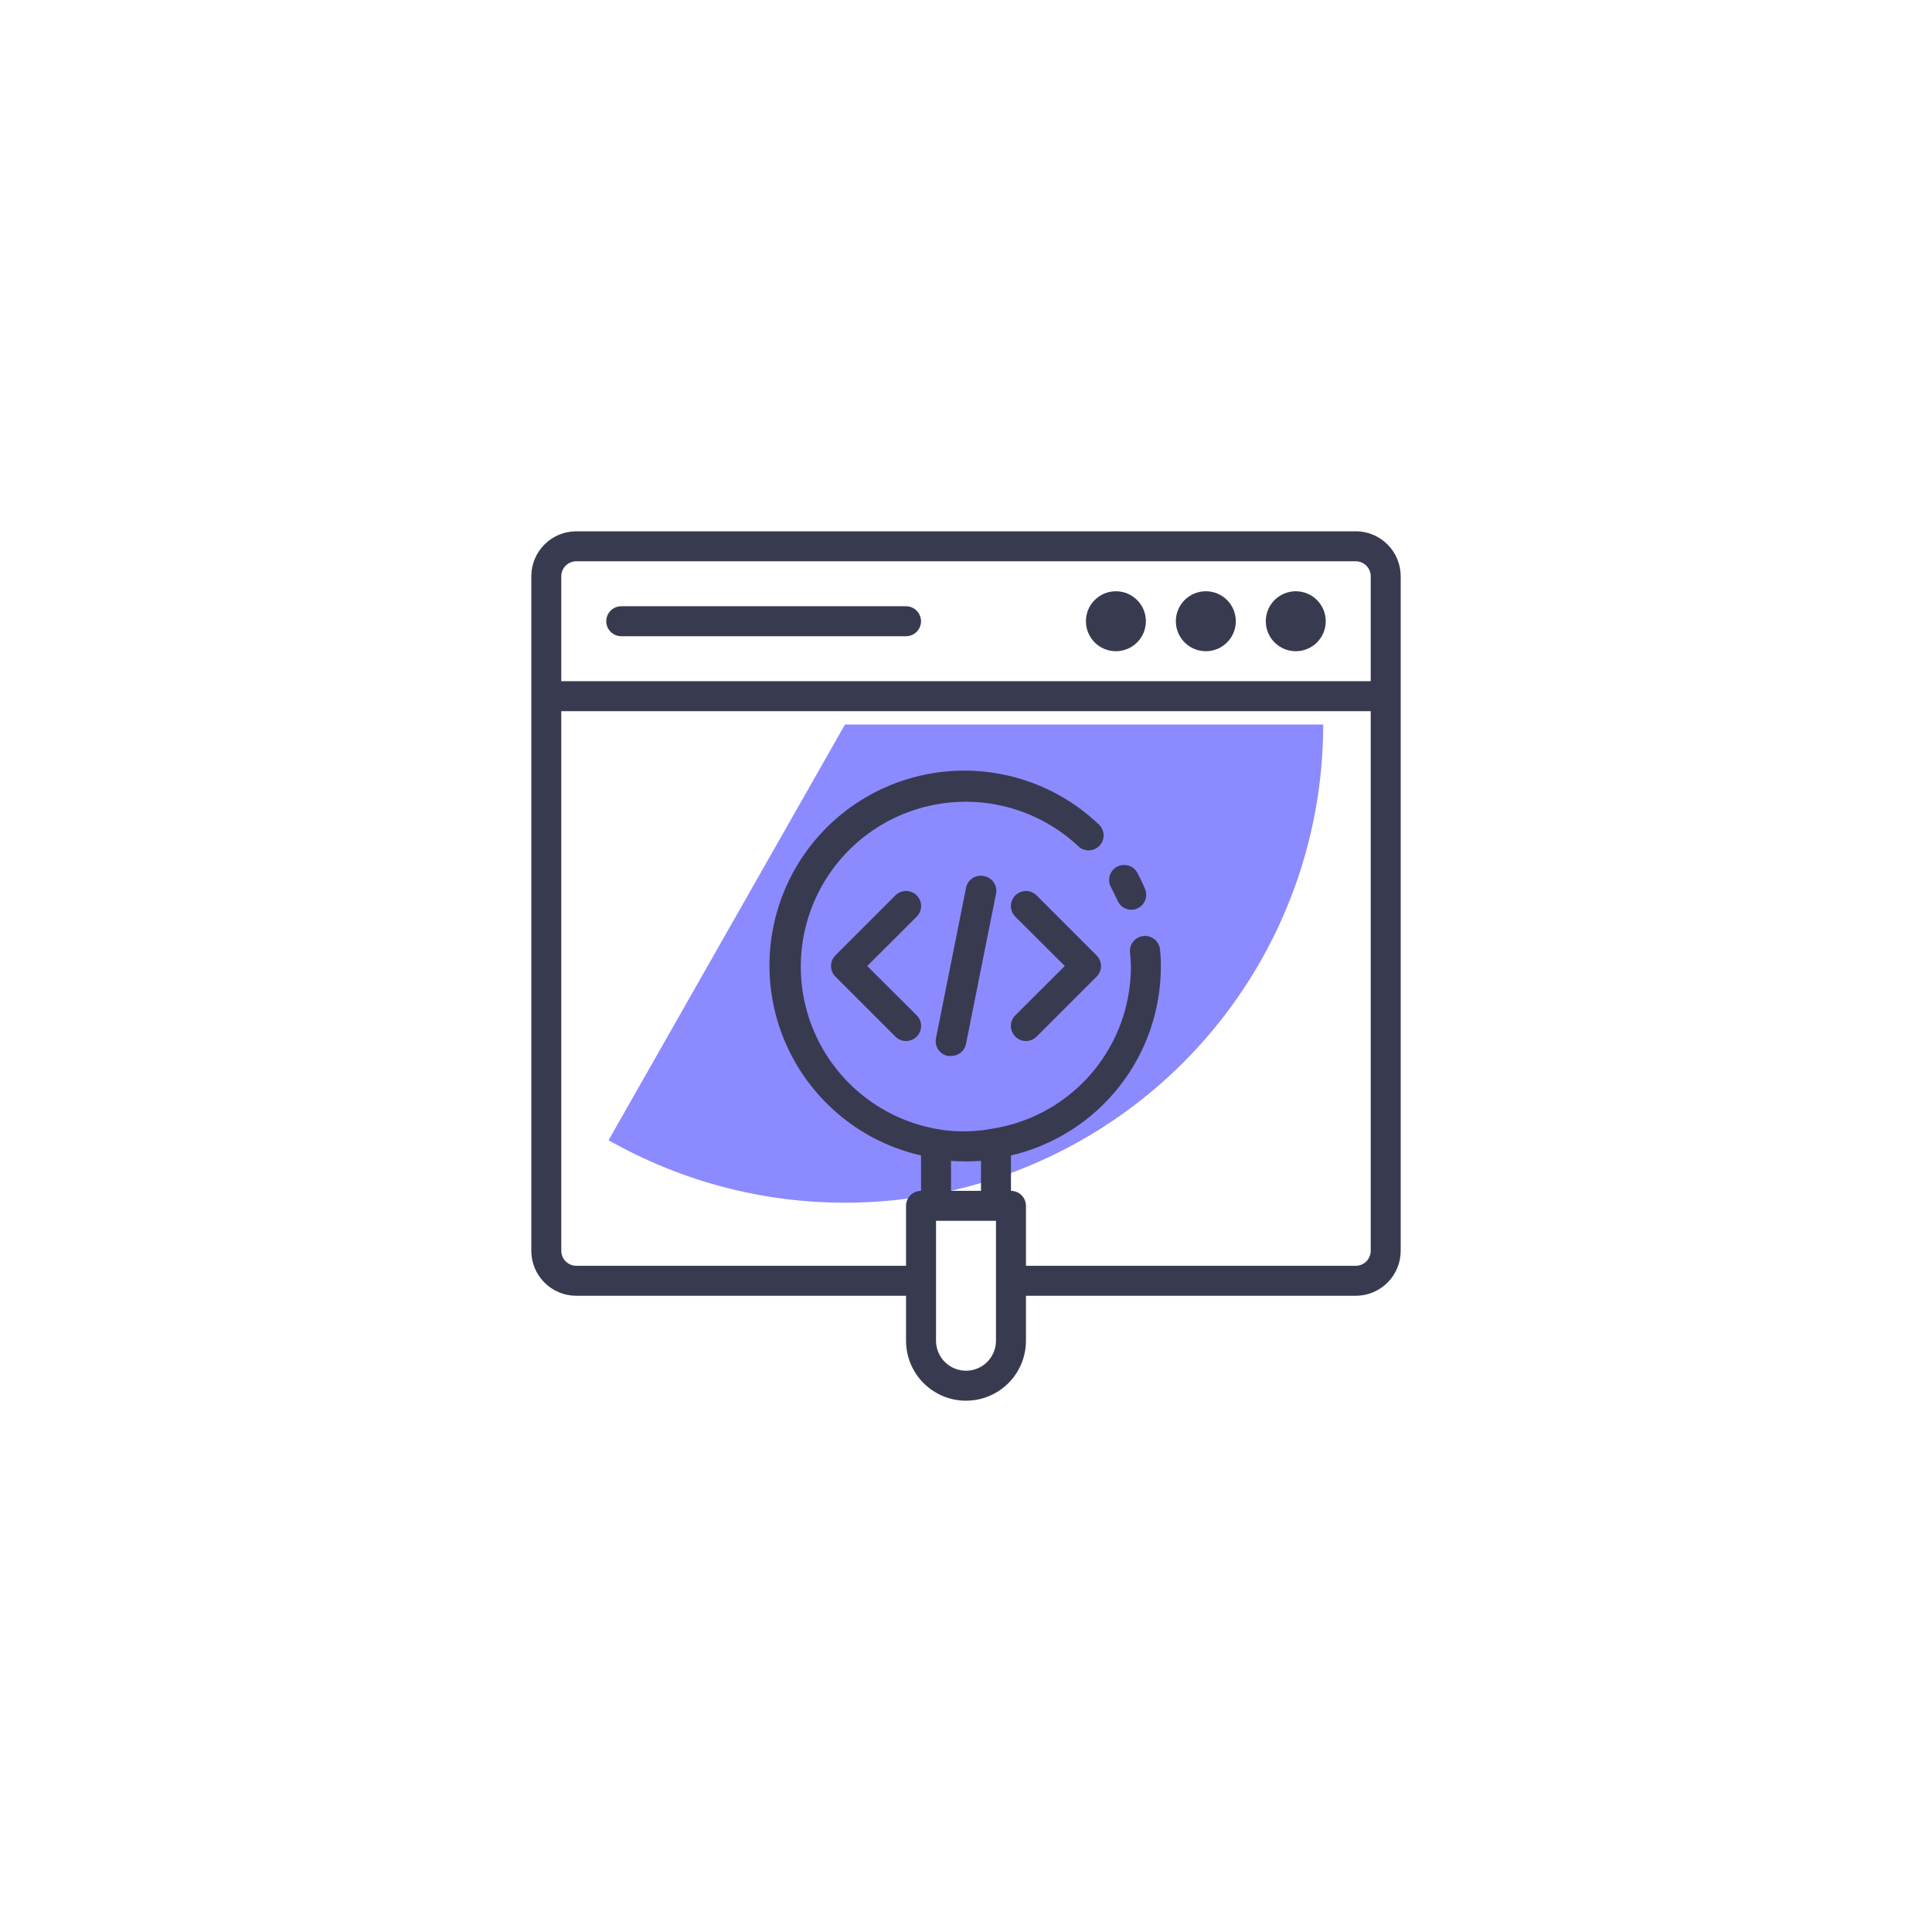
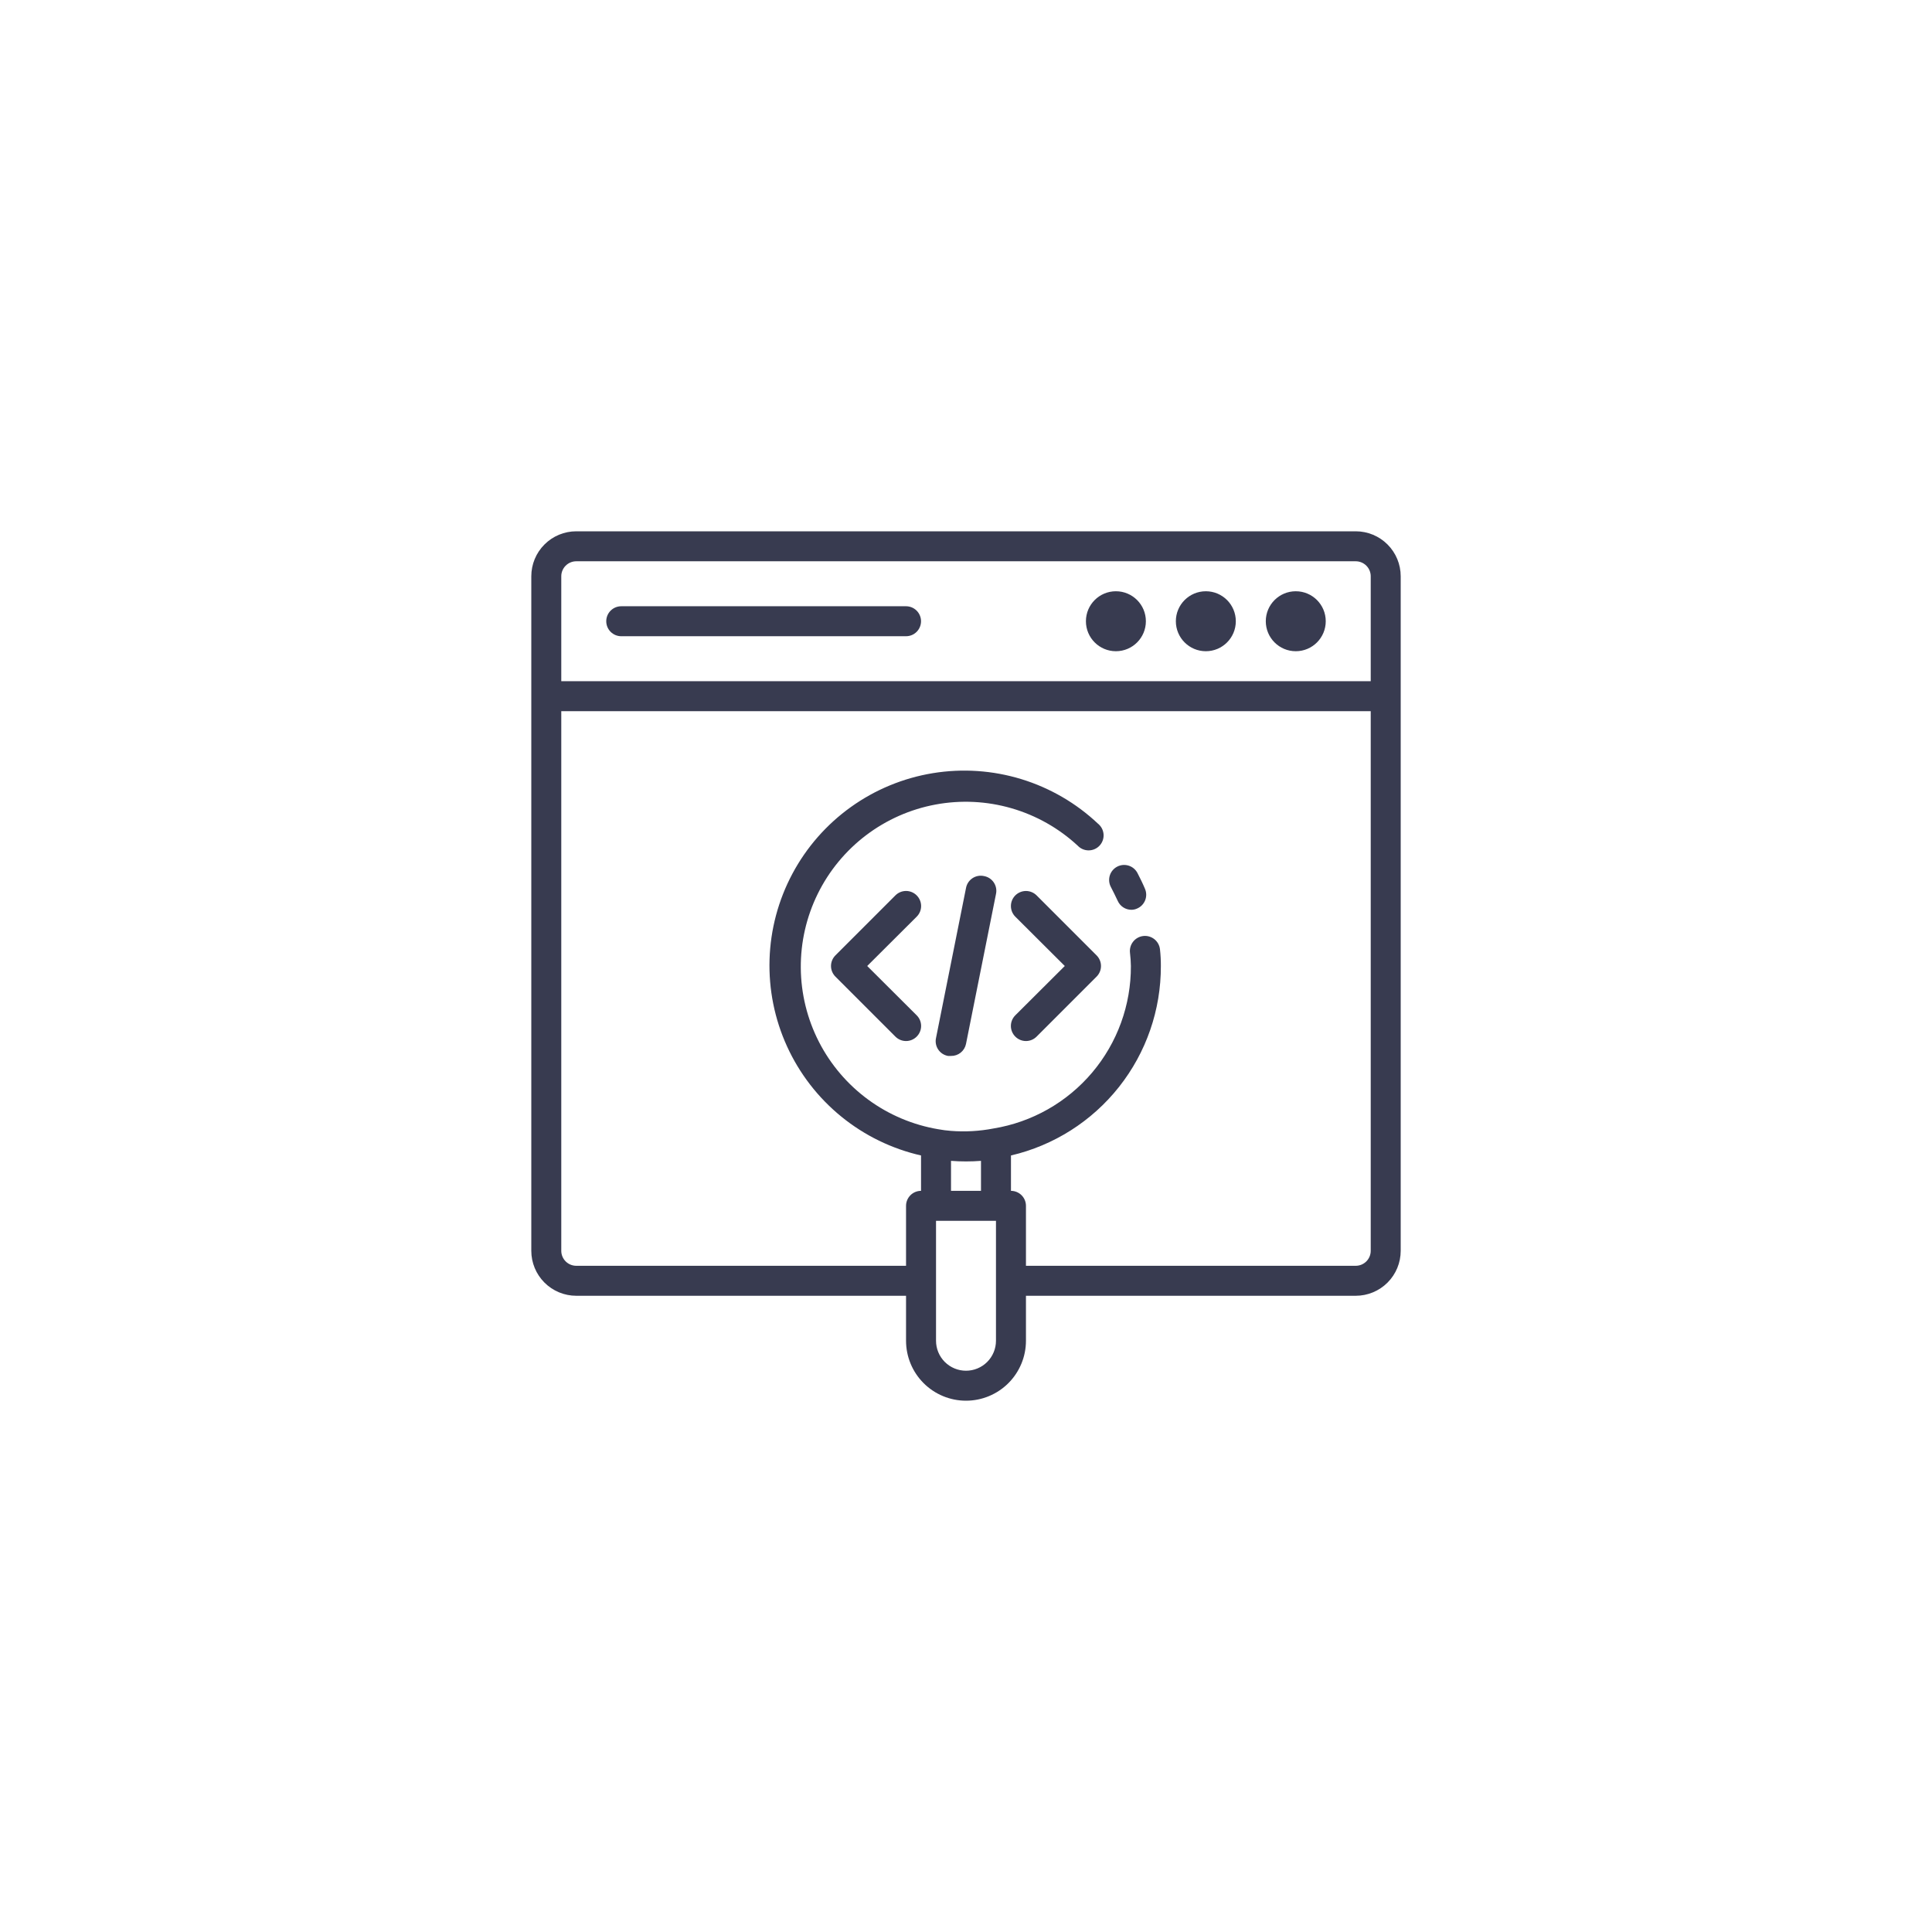
<svg xmlns="http://www.w3.org/2000/svg" width="200" height="200" viewBox="0 0 200 200" fill="none">
  <g filter="url(#filter0_f_2713_5178)">
-     <path d="M136.978 75C136.978 83.663 134.705 92.174 130.386 99.683C126.067 107.192 119.853 113.436 112.365 117.792C104.877 122.147 96.377 124.462 87.715 124.504C79.052 124.547 70.53 122.315 63 118.033L87.473 75H136.978Z" fill="#8C8AFF" />
-   </g>
+     </g>
  <path fill-rule="evenodd" clip-rule="evenodd" d="M140.345 55H59.655C58.42 55 57.236 55.49 56.364 56.364C55.49 57.236 55 58.42 55 59.655V129.483C55 130.717 55.49 131.901 56.364 132.774C57.236 133.647 58.42 134.138 59.655 134.138H93.793V138.793C93.793 140.439 94.447 142.018 95.611 143.182C96.775 144.346 98.354 145 100 145C101.646 145 103.225 144.346 104.389 143.182C105.553 142.018 106.207 140.439 106.207 138.793V134.138H140.345C141.579 134.138 142.764 133.647 143.637 132.774C144.51 131.901 145 130.717 145 129.483V59.655C145 58.42 144.51 57.236 143.637 56.364C142.764 55.49 141.579 55 140.345 55ZM59.655 58.103H140.345C140.756 58.103 141.151 58.267 141.442 58.558C141.733 58.849 141.897 59.244 141.897 59.655V70.517H58.103V59.655C58.103 59.244 58.267 58.849 58.558 58.558C58.849 58.267 59.244 58.103 59.655 58.103ZM98.448 123.276V120.172C99.481 120.25 100.519 120.25 101.552 120.172V123.276H98.448ZM103.103 138.793C103.103 139.616 102.776 140.406 102.194 140.988C101.612 141.57 100.823 141.897 100 141.897C99.177 141.897 98.388 141.57 97.805 140.988C97.224 140.406 96.897 139.616 96.897 138.793V126.379H103.103V138.793ZM140.345 131.034H106.207V124.828C106.207 124.416 106.043 124.021 105.752 123.73C105.461 123.439 105.067 123.276 104.655 123.276V119.614C109.079 118.582 113.022 116.08 115.84 112.518C118.659 108.955 120.186 104.542 120.172 100C120.175 99.419 120.144 98.839 120.079 98.262C120.055 98.058 119.991 97.861 119.89 97.682C119.789 97.504 119.655 97.346 119.493 97.219C119.332 97.093 119.147 96.999 118.949 96.943C118.752 96.888 118.545 96.872 118.341 96.897C118.138 96.921 117.941 96.985 117.762 97.086C117.583 97.186 117.425 97.321 117.299 97.483C117.172 97.644 117.078 97.829 117.023 98.026C116.967 98.224 116.951 98.431 116.976 98.635C117.03 99.088 117.062 99.543 117.069 100C117.088 104.039 115.666 107.952 113.057 111.035C110.449 114.119 106.826 116.17 102.84 116.821C101.394 117.1 99.917 117.183 98.448 117.069C98.006 117.036 97.566 116.979 97.129 116.898C94.508 116.456 92.025 115.408 89.881 113.837C87.736 112.266 85.987 110.216 84.775 107.85C83.563 105.484 82.92 102.867 82.898 100.209C82.876 97.55 83.475 94.923 84.648 92.537C85.821 90.151 87.535 88.072 89.653 86.466C91.772 84.859 94.236 83.77 96.85 83.285C99.464 82.799 102.155 82.931 104.709 83.67C107.263 84.409 109.609 85.734 111.56 87.54C111.706 87.695 111.881 87.819 112.077 87.903C112.272 87.988 112.482 88.031 112.695 88.031C112.908 88.031 113.118 87.987 113.313 87.902C113.508 87.817 113.684 87.693 113.829 87.537C113.974 87.381 114.085 87.198 114.156 86.997C114.227 86.796 114.256 86.584 114.241 86.371C114.226 86.159 114.168 85.952 114.07 85.763C113.972 85.575 113.836 85.408 113.671 85.274C111.415 83.145 108.698 81.565 105.733 80.657C102.767 79.749 99.632 79.537 96.571 80.037C93.51 80.538 90.605 81.737 88.083 83.543C85.561 85.349 83.489 87.711 82.029 90.448C80.569 93.184 79.759 96.221 79.663 99.321C79.567 102.421 80.187 105.502 81.475 108.323C82.764 111.145 84.685 113.631 87.091 115.59C89.496 117.548 92.321 118.925 95.345 119.614V123.276C94.933 123.276 94.539 123.439 94.248 123.73C93.957 124.021 93.793 124.416 93.793 124.828V131.034H59.655C59.244 131.034 58.849 130.871 58.558 130.58C58.267 130.289 58.103 129.894 58.103 129.483V73.621H141.897V129.483C141.897 129.894 141.733 130.289 141.442 130.58C141.151 130.871 140.756 131.034 140.345 131.034ZM115.517 67.414C117.231 67.414 118.621 66.024 118.621 64.31C118.621 62.596 117.231 61.207 115.517 61.207C113.803 61.207 112.414 62.596 112.414 64.31C112.414 66.024 113.803 67.414 115.517 67.414ZM127.931 64.31C127.931 66.024 126.542 67.414 124.828 67.414C123.114 67.414 121.724 66.024 121.724 64.31C121.724 62.596 123.114 61.207 124.828 61.207C126.542 61.207 127.931 62.596 127.931 64.31ZM134.138 67.414C135.852 67.414 137.241 66.024 137.241 64.31C137.241 62.596 135.852 61.207 134.138 61.207C132.424 61.207 131.034 62.596 131.034 64.31C131.034 66.024 132.424 67.414 134.138 67.414ZM117.373 89.905C117.529 90.037 117.658 90.198 117.752 90.379C118.031 90.922 118.295 91.45 118.528 92.009C118.69 92.383 118.697 92.807 118.549 93.188C118.401 93.568 118.109 93.875 117.736 94.041C117.542 94.133 117.33 94.181 117.116 94.181C116.815 94.179 116.522 94.09 116.271 93.925C116.021 93.76 115.824 93.525 115.703 93.25C115.471 92.753 115.238 92.288 114.99 91.807C114.8 91.441 114.764 91.014 114.889 90.621C115.015 90.228 115.291 89.901 115.657 89.712C116.023 89.523 116.45 89.487 116.842 89.612C117.037 89.674 117.217 89.773 117.373 89.905ZM93.793 65.862H64.31C63.899 65.862 63.504 65.699 63.213 65.408C62.922 65.117 62.759 64.722 62.759 64.31C62.759 63.899 62.922 63.504 63.213 63.213C63.504 62.922 63.899 62.759 64.31 62.759H93.793C94.205 62.759 94.599 62.922 94.89 63.213C95.181 63.504 95.345 63.899 95.345 64.31C95.345 64.722 95.181 65.117 94.89 65.408C94.599 65.699 94.205 65.862 93.793 65.862ZM106.803 92.354C106.992 92.432 107.164 92.547 107.309 92.691L113.516 98.898C113.661 99.043 113.776 99.214 113.855 99.403C113.934 99.592 113.975 99.795 113.975 100C113.975 100.205 113.934 100.408 113.855 100.597C113.776 100.786 113.661 100.957 113.516 101.102L107.309 107.309C107.164 107.454 106.993 107.569 106.804 107.648C106.615 107.727 106.412 107.768 106.207 107.768C106.002 107.768 105.799 107.727 105.61 107.648C105.421 107.569 105.249 107.454 105.105 107.309C104.96 107.164 104.844 106.993 104.766 106.804C104.687 106.615 104.646 106.412 104.646 106.207C104.646 106.002 104.687 105.799 104.766 105.61C104.844 105.421 104.96 105.249 105.105 105.105L110.226 100L105.105 94.895C104.96 94.75 104.846 94.578 104.767 94.389C104.689 94.2 104.649 93.998 104.649 93.793C104.649 93.588 104.689 93.386 104.767 93.197C104.846 93.008 104.96 92.836 105.105 92.691C105.25 92.547 105.422 92.432 105.611 92.354C105.8 92.275 106.002 92.235 106.207 92.235C106.412 92.235 106.614 92.275 106.803 92.354ZM94.39 92.352C94.579 92.43 94.751 92.546 94.895 92.691C95.04 92.836 95.156 93.007 95.234 93.196C95.313 93.385 95.354 93.588 95.354 93.793C95.354 93.998 95.313 94.201 95.234 94.39C95.156 94.579 95.04 94.751 94.895 94.895L89.774 100L94.895 105.105C95.04 105.249 95.156 105.421 95.234 105.61C95.313 105.799 95.354 106.002 95.354 106.207C95.354 106.412 95.313 106.615 95.234 106.804C95.156 106.993 95.04 107.164 94.895 107.309C94.751 107.454 94.579 107.569 94.39 107.648C94.201 107.727 93.998 107.768 93.793 107.768C93.588 107.768 93.385 107.727 93.196 107.648C93.007 107.569 92.836 107.454 92.691 107.309L86.484 101.102C86.339 100.957 86.224 100.786 86.145 100.597C86.066 100.408 86.025 100.205 86.025 100C86.025 99.795 86.066 99.592 86.145 99.403C86.224 99.214 86.339 99.043 86.484 98.898L92.691 92.691C92.836 92.546 93.007 92.43 93.196 92.352C93.385 92.273 93.588 92.232 93.793 92.232C93.998 92.232 94.201 92.273 94.39 92.352ZM101.241 90.68C101.447 90.641 101.658 90.645 101.862 90.69C102.068 90.727 102.264 90.805 102.439 90.919C102.614 91.034 102.763 91.182 102.879 91.356C102.995 91.53 103.075 91.726 103.113 91.931C103.152 92.137 103.149 92.348 103.103 92.552L100 108.069C99.927 108.425 99.732 108.744 99.449 108.971C99.165 109.197 98.811 109.318 98.448 109.31H98.138C97.932 109.273 97.736 109.195 97.561 109.081C97.386 108.966 97.237 108.818 97.121 108.644C97.005 108.47 96.925 108.274 96.887 108.069C96.848 107.863 96.852 107.652 96.897 107.448L100 91.931C100.037 91.725 100.115 91.529 100.229 91.354C100.344 91.18 100.493 91.03 100.667 90.914C100.841 90.798 101.036 90.718 101.241 90.68Z" fill="#383B50" />
  <defs>
    <filter id="filter0_f_2713_5178" x="13" y="25" width="173.977" height="149.504" filterUnits="userSpaceOnUse" color-interpolation-filters="sRGB">
      <feFlood flood-opacity="0" result="BackgroundImageFix" />
      <feBlend mode="normal" in="SourceGraphic" in2="BackgroundImageFix" result="shape" />
      <feGaussianBlur stdDeviation="25" result="effect1_foregroundBlur_2713_5178" />
    </filter>
  </defs>
</svg>